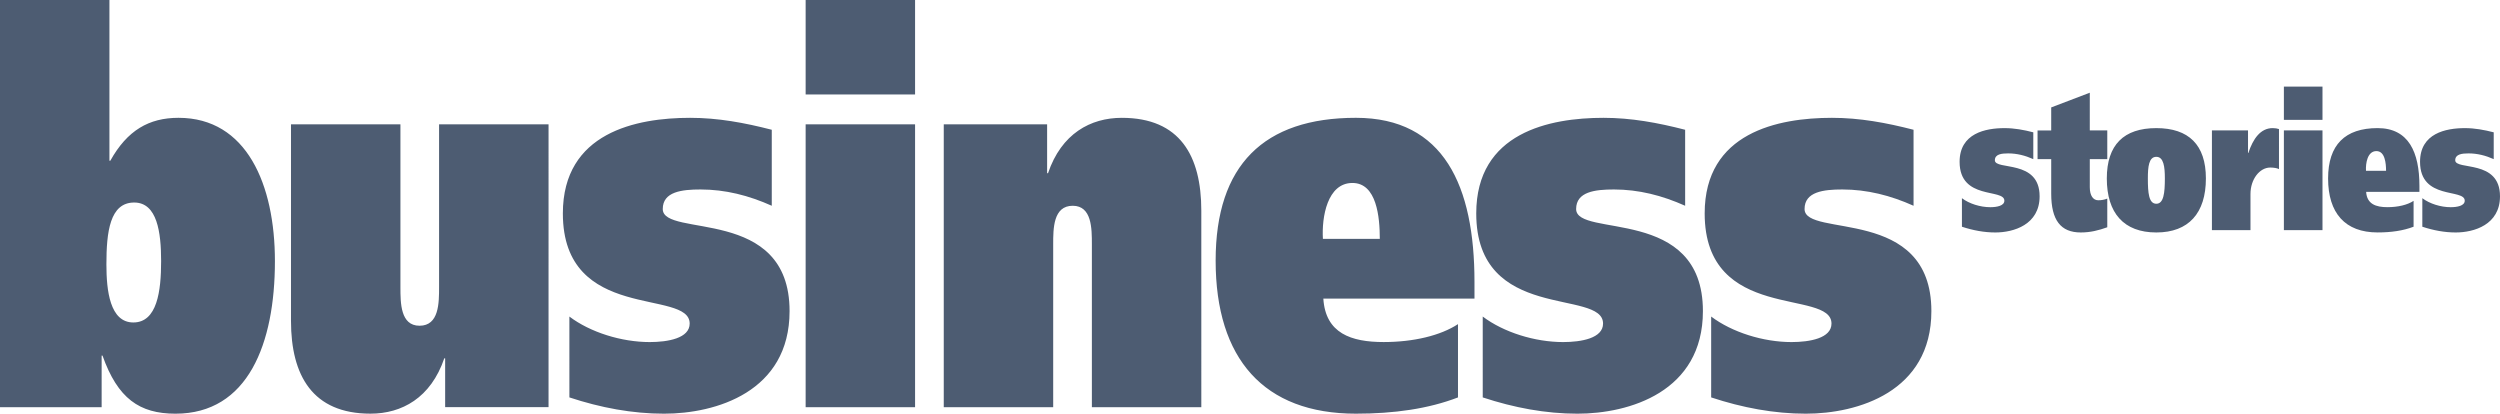
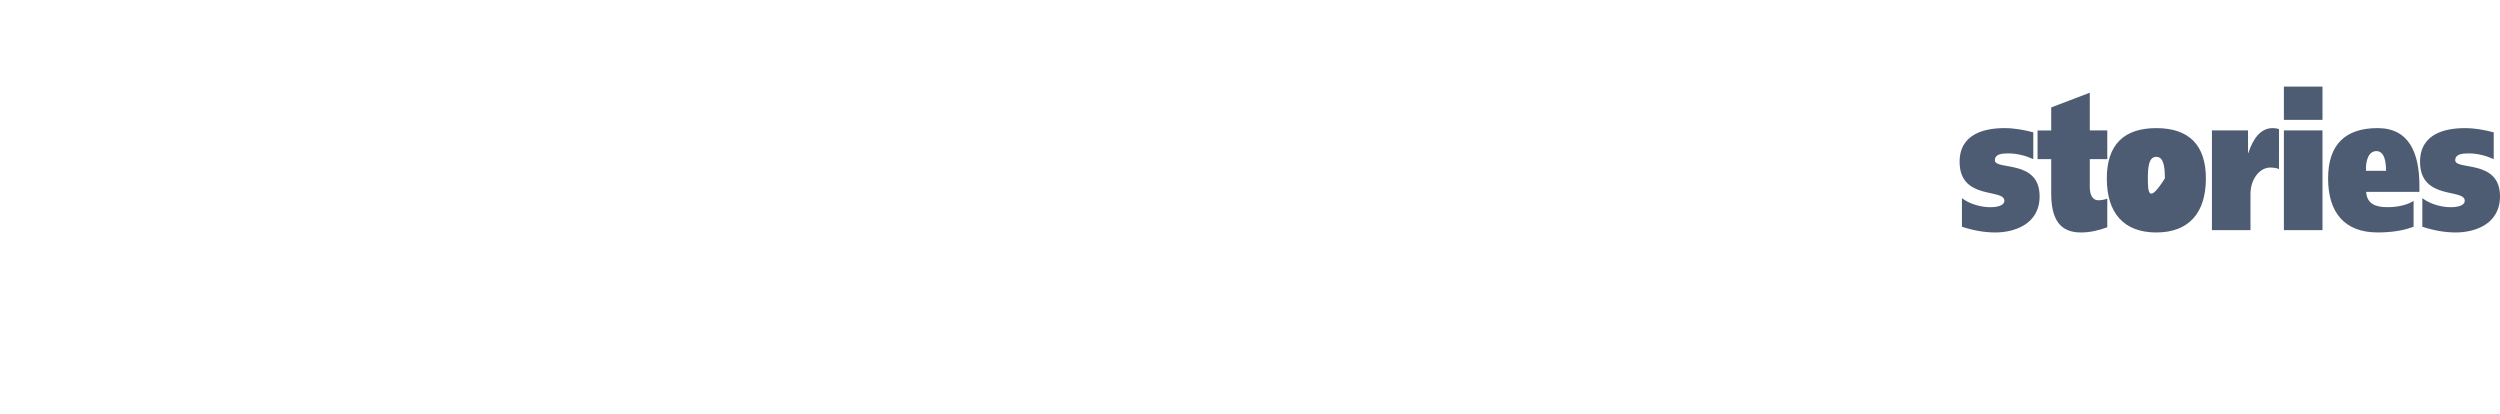
<svg xmlns="http://www.w3.org/2000/svg" version="1.1" id="Layer_1" x="0px" y="0px" width="215px" height="35.578px" viewBox="0 0 215 35.578" enable-background="new 0 0 215 35.578" xml:space="preserve">
-   <path fill="#4D5C72" d="M147.16,34.177c2.688,0.889,5.415,1.4,8.141,1.4c4.445,0,10.797-1.867,10.797-8.822  c0-9.106-10.906-6.258-10.906-8.779c0-1.495,1.644-1.681,3.246-1.681c2.131,0,4.151,0.514,6.127,1.401V11.16  c-2.354-0.606-4.631-1.027-7.019-1.027c-4.632,0-10.944,1.261-10.944,8.219c0,9.431,10.906,6.44,10.906,9.476  c0,1.26-1.867,1.59-3.438,1.59c-2.426,0-5.113-0.84-6.91-2.195V34.177z M127.514,34.177c2.69,0.889,5.418,1.4,8.144,1.4  c4.444,0,10.792-1.867,10.792-8.822c0-9.106-10.903-6.258-10.903-8.779c0-1.495,1.642-1.681,3.249-1.681  c2.13,0,4.145,0.514,6.126,1.401V11.16c-2.354-0.606-4.632-1.027-7.024-1.027c-4.629,0-10.941,1.261-10.941,8.219  c0,9.431,10.906,6.44,10.906,9.476c0,1.26-1.866,1.59-3.436,1.59c-2.428,0-5.119-0.84-6.912-2.195V34.177L127.514,34.177z   M126.805,24.233c0-8.217-2.615-14.101-10.197-14.101c-7.916,0-12.063,4.062-12.063,12.28c0,8.451,4.147,13.164,12.063,13.164  c3.289,0,6.238-0.42,8.779-1.398v-6.303c-1.494,0.979-3.811,1.541-6.39,1.541c-2.802,0-5.004-0.75-5.19-3.735h12.998V24.233z   M113.77,20.544c-0.112-1.867,0.375-4.809,2.539-4.809c2.092,0,2.354,2.941,2.354,4.809H113.77z M90.574,35.018V21.009  c0-1.352,0-3.313,1.681-3.313c1.646,0,1.646,1.962,1.646,3.313v14.009h9.412V18.117c0-4.715-1.832-7.984-6.836-7.984  c-2.688,0-5.193,1.354-6.348,4.764h-0.077v-4.202h-8.889v24.324L90.574,35.018L90.574,35.018z M69.285,8.125h9.411V0h-9.411V8.125z   M78.696,10.694h-9.411v24.324h9.411V10.694z M48.968,34.177c2.688,0.889,5.415,1.4,8.141,1.4c4.446,0,10.794-1.867,10.794-8.822  c0-9.106-10.906-6.258-10.906-8.779c0-1.495,1.642-1.681,3.249-1.681c2.13,0,4.148,0.514,6.126,1.401V11.16  c-2.354-0.606-4.632-1.027-7.021-1.027c-4.632,0-10.945,1.261-10.945,8.219c0,9.431,10.906,6.44,10.906,9.476  c0,1.26-1.867,1.59-3.436,1.59c-2.428,0-5.119-0.84-6.909-2.195L48.968,34.177L48.968,34.177z M37.76,10.694v14.005  c0,1.354,0,3.314-1.68,3.314c-1.643,0-1.643-1.961-1.643-3.314V10.694h-9.412v16.901c0,4.715,1.867,7.98,6.835,7.98  c2.688,0,5.19-1.351,6.349-4.761h0.074v4.202h8.892V10.694H37.76z M9.151,22.74c0-2.801,0.298-5.323,2.39-5.323  c1.979,0,2.316,2.566,2.316,5.042c0,2.566-0.337,5.273-2.39,5.273C9.449,27.733,9.151,24.98,9.151,22.74 M8.741,35.018v-4.437h0.074  c1.309,3.689,3.176,4.996,6.274,4.996c6.239,0,8.554-6.021,8.554-13.117c0-6.585-2.428-12.328-8.291-12.328  c-2.541,0-4.408,1.075-5.864,3.689H9.411V0H0v35.018H8.741z" />
-   <path fill="#4D5C72" d="M208.32,19.498c0.947,0.313,1.912,0.494,2.871,0.494c1.57,0,3.809-0.66,3.809-3.112  c0-3.212-3.85-2.207-3.85-3.097c0-0.527,0.584-0.591,1.148-0.591c0.749,0,1.463,0.18,2.162,0.493v-2.306  c-0.832-0.214-1.639-0.361-2.48-0.361c-1.633,0-3.856,0.444-3.856,2.898c0,3.325,3.843,2.271,3.843,3.342  c0,0.445-0.652,0.56-1.211,0.56c-0.855,0-1.801-0.295-2.436-0.774V19.498z M208.07,15.989c0-2.896-0.924-4.972-3.596-4.972  c-2.795,0-4.258,1.433-4.258,4.329c0,2.981,1.463,4.644,4.258,4.644c1.16,0,2.201-0.148,3.094-0.492v-2.224  c-0.524,0.347-1.342,0.543-2.252,0.543c-0.985,0-1.764-0.265-1.828-1.319h4.582V15.989L208.07,15.989z M203.475,14.691  c-0.039-0.66,0.129-1.697,0.896-1.697c0.734,0,0.83,1.037,0.83,1.697H203.475z M196.414,10.309h3.32V7.446h-3.32V10.309z   M199.734,11.216h-3.32v8.577h3.32V11.216z M190.225,19.792h3.316v-3.109c0-1.268,0.788-2.274,1.699-2.274  c0.307,0,0.592,0.051,0.753,0.133V11.1c-0.147-0.05-0.331-0.083-0.542-0.083c-1.04,0-1.686,0.906-2.094,2.14h-0.028v-1.941h-3.104  V19.792L190.225,19.792z M184.716,15.347c0-1.003,0.082-1.86,0.728-1.86c0.632,0,0.734,0.857,0.734,1.86  c0,1.251-0.103,2.176-0.734,2.176C184.797,17.522,184.716,16.598,184.716,15.347 M181.186,15.347c0,2.98,1.463,4.645,4.258,4.645  c2.779,0,4.263-1.664,4.263-4.645c0-2.896-1.483-4.329-4.263-4.329C182.648,11.018,181.186,12.45,181.186,15.347 M175.23,13.685  h1.174v2.964c0,2.288,0.816,3.343,2.544,3.343c0.829,0,1.538-0.181,2.278-0.447v-2.467c-0.238,0.098-0.504,0.146-0.776,0.146  c-0.435,0-0.728-0.395-0.728-1.119v-2.42h1.504v-2.468h-1.504V7.973l-3.318,1.265v1.979h-1.174V13.685z M168.725,19.498  c0.95,0.313,1.91,0.494,2.875,0.494c1.563,0,3.807-0.66,3.807-3.112c0-3.212-3.848-2.207-3.848-3.097  c0-0.527,0.578-0.591,1.143-0.591c0.754,0,1.462,0.18,2.162,0.493v-2.306c-0.829-0.214-1.631-0.361-2.475-0.361  c-1.633,0-3.863,0.444-3.863,2.898c0,3.325,3.85,2.271,3.85,3.342c0,0.445-0.66,0.56-1.21,0.56c-0.856,0-1.81-0.295-2.44-0.774  V19.498L168.725,19.498z" />
+   <path fill="#4D5C72" d="M208.32,19.498c0.947,0.313,1.912,0.494,2.871,0.494c1.57,0,3.809-0.66,3.809-3.112  c0-3.212-3.85-2.207-3.85-3.097c0-0.527,0.584-0.591,1.148-0.591c0.749,0,1.463,0.18,2.162,0.493v-2.306  c-0.832-0.214-1.639-0.361-2.48-0.361c-1.633,0-3.856,0.444-3.856,2.898c0,3.325,3.843,2.271,3.843,3.342  c0,0.445-0.652,0.56-1.211,0.56c-0.855,0-1.801-0.295-2.436-0.774V19.498z M208.07,15.989c0-2.896-0.924-4.972-3.596-4.972  c-2.795,0-4.258,1.433-4.258,4.329c0,2.981,1.463,4.644,4.258,4.644c1.16,0,2.201-0.148,3.094-0.492v-2.224  c-0.524,0.347-1.342,0.543-2.252,0.543c-0.985,0-1.764-0.265-1.828-1.319h4.582V15.989L208.07,15.989z M203.475,14.691  c-0.039-0.66,0.129-1.697,0.896-1.697c0.734,0,0.83,1.037,0.83,1.697H203.475z M196.414,10.309h3.32V7.446h-3.32V10.309z   M199.734,11.216h-3.32v8.577h3.32V11.216z M190.225,19.792h3.316v-3.109c0-1.268,0.788-2.274,1.699-2.274  c0.307,0,0.592,0.051,0.753,0.133V11.1c-0.147-0.05-0.331-0.083-0.542-0.083c-1.04,0-1.686,0.906-2.094,2.14h-0.028v-1.941h-3.104  V19.792L190.225,19.792z M184.716,15.347c0-1.003,0.082-1.86,0.728-1.86c0.632,0,0.734,0.857,0.734,1.86  C184.797,17.522,184.716,16.598,184.716,15.347 M181.186,15.347c0,2.98,1.463,4.645,4.258,4.645  c2.779,0,4.263-1.664,4.263-4.645c0-2.896-1.483-4.329-4.263-4.329C182.648,11.018,181.186,12.45,181.186,15.347 M175.23,13.685  h1.174v2.964c0,2.288,0.816,3.343,2.544,3.343c0.829,0,1.538-0.181,2.278-0.447v-2.467c-0.238,0.098-0.504,0.146-0.776,0.146  c-0.435,0-0.728-0.395-0.728-1.119v-2.42h1.504v-2.468h-1.504V7.973l-3.318,1.265v1.979h-1.174V13.685z M168.725,19.498  c0.95,0.313,1.91,0.494,2.875,0.494c1.563,0,3.807-0.66,3.807-3.112c0-3.212-3.848-2.207-3.848-3.097  c0-0.527,0.578-0.591,1.143-0.591c0.754,0,1.462,0.18,2.162,0.493v-2.306c-0.829-0.214-1.631-0.361-2.475-0.361  c-1.633,0-3.863,0.444-3.863,2.898c0,3.325,3.85,2.271,3.85,3.342c0,0.445-0.66,0.56-1.21,0.56c-0.856,0-1.81-0.295-2.44-0.774  V19.498L168.725,19.498z" />
</svg>